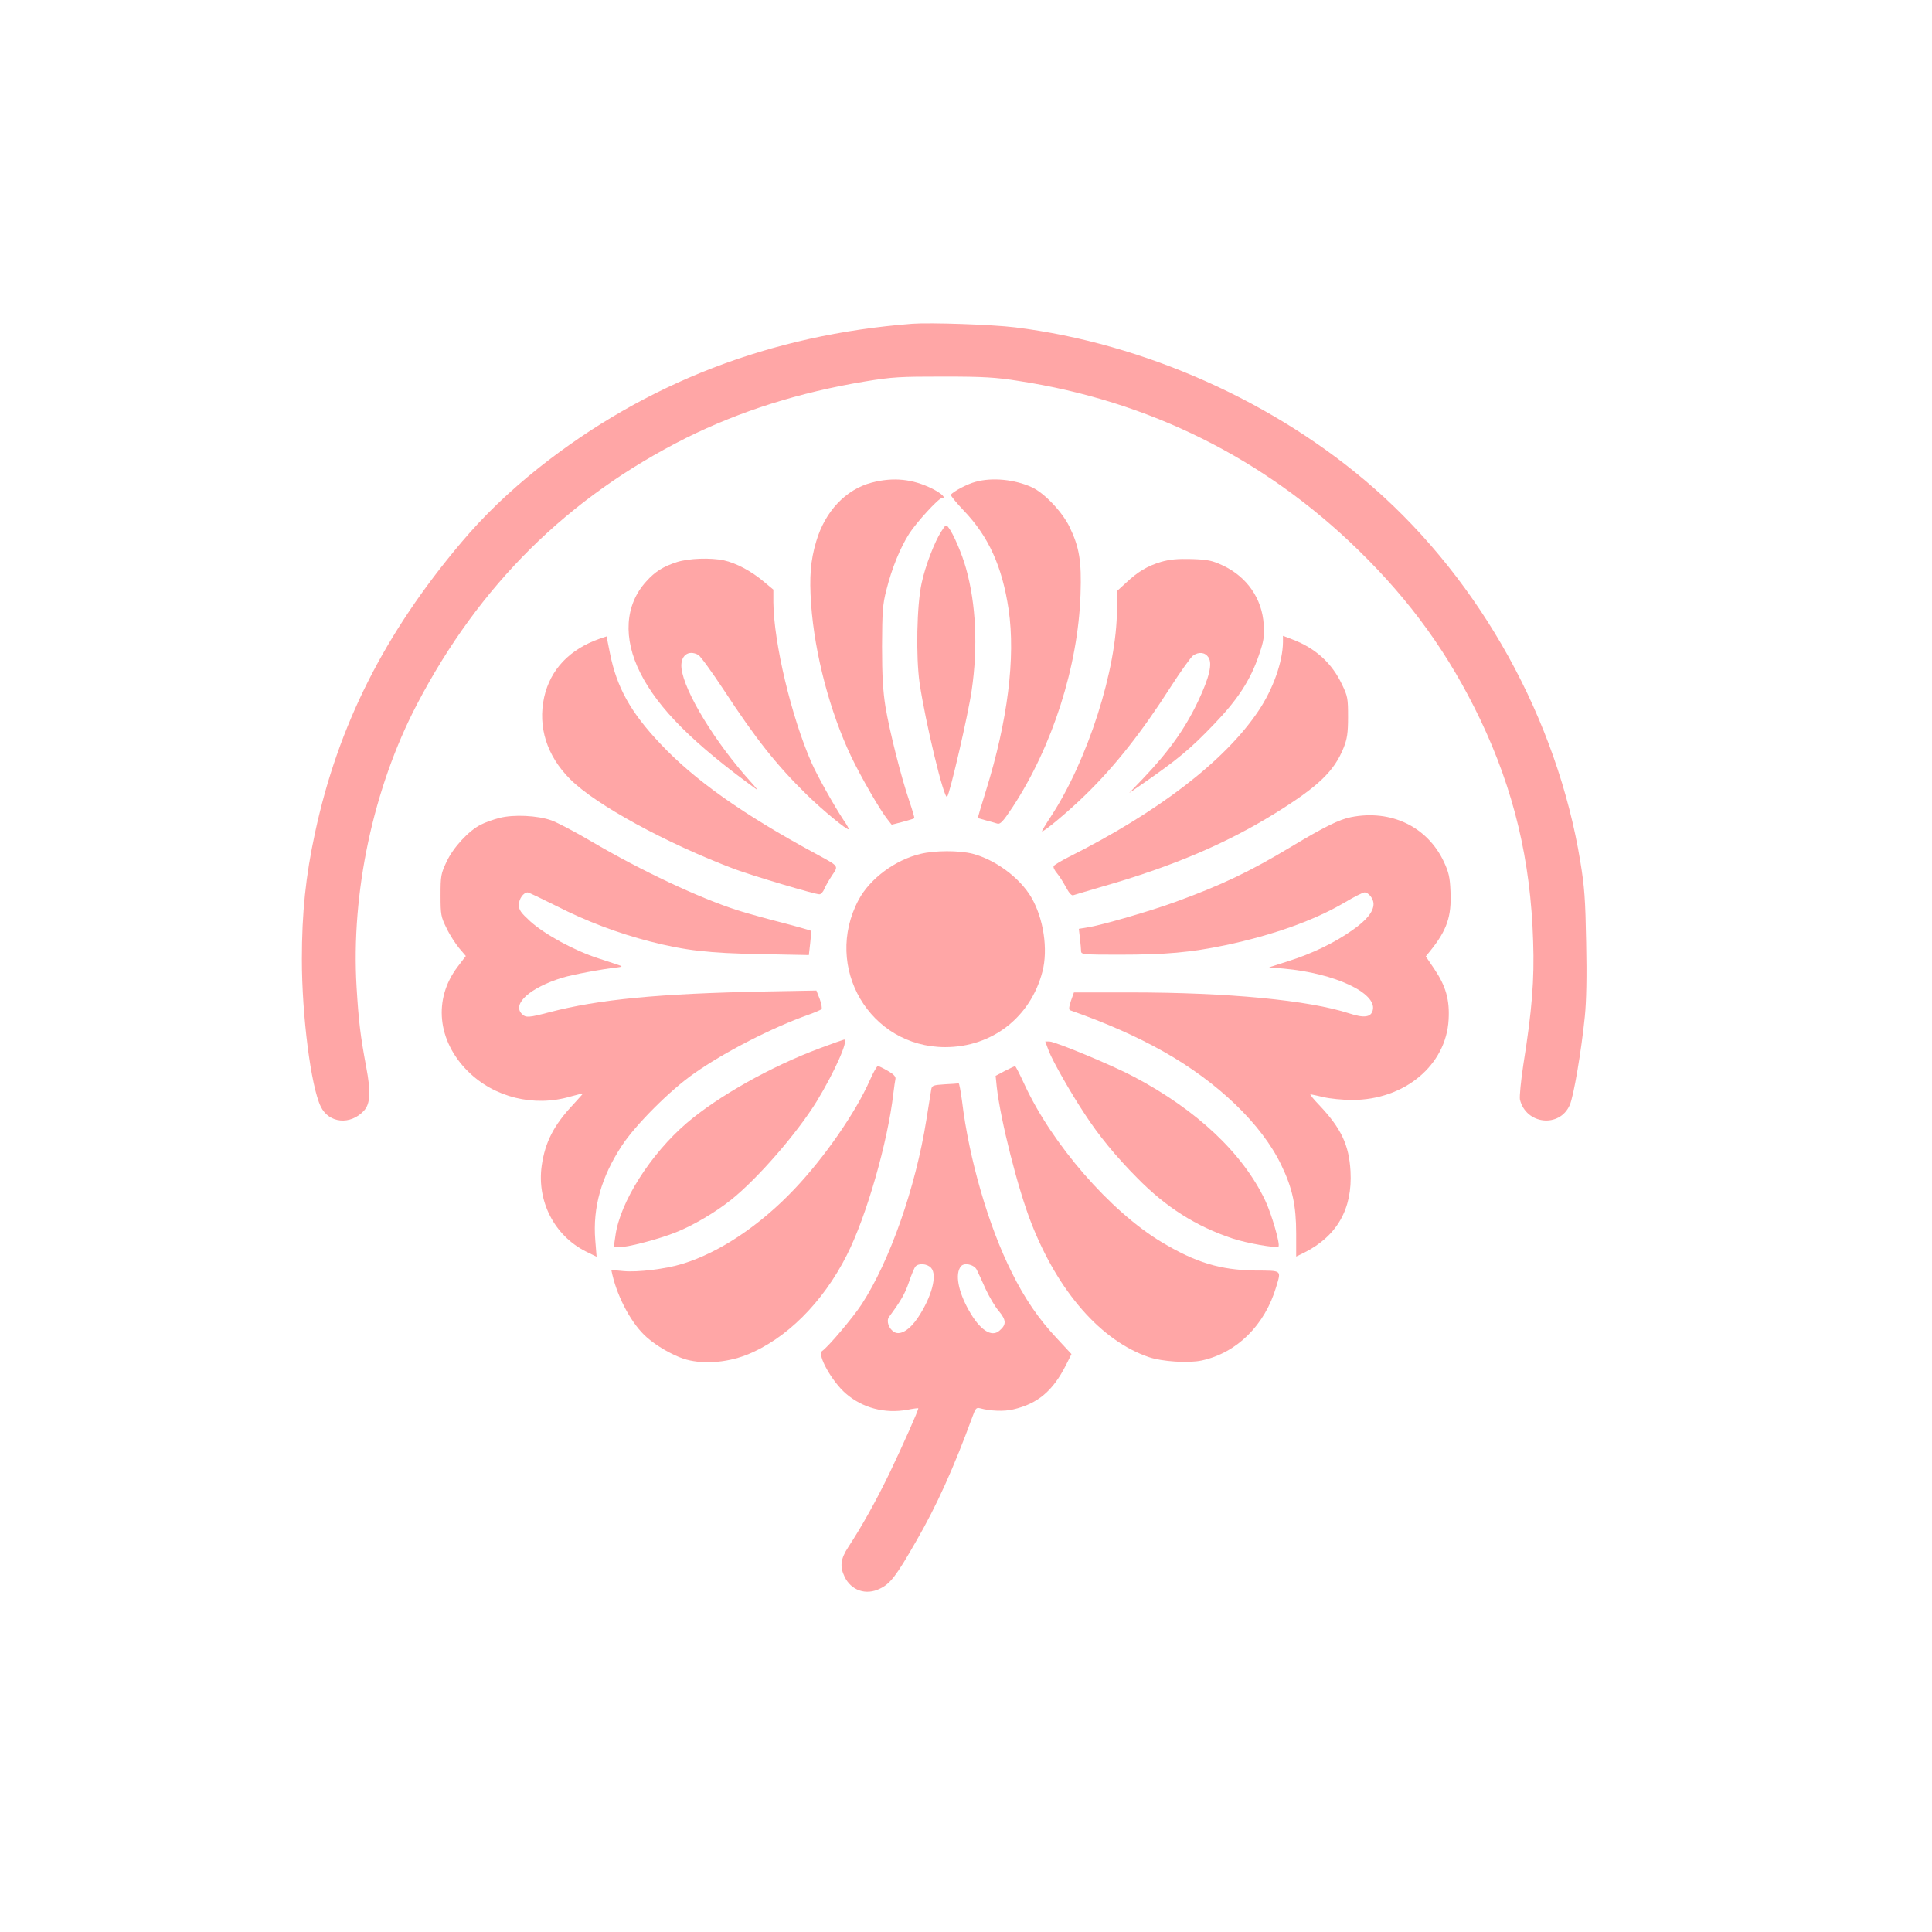
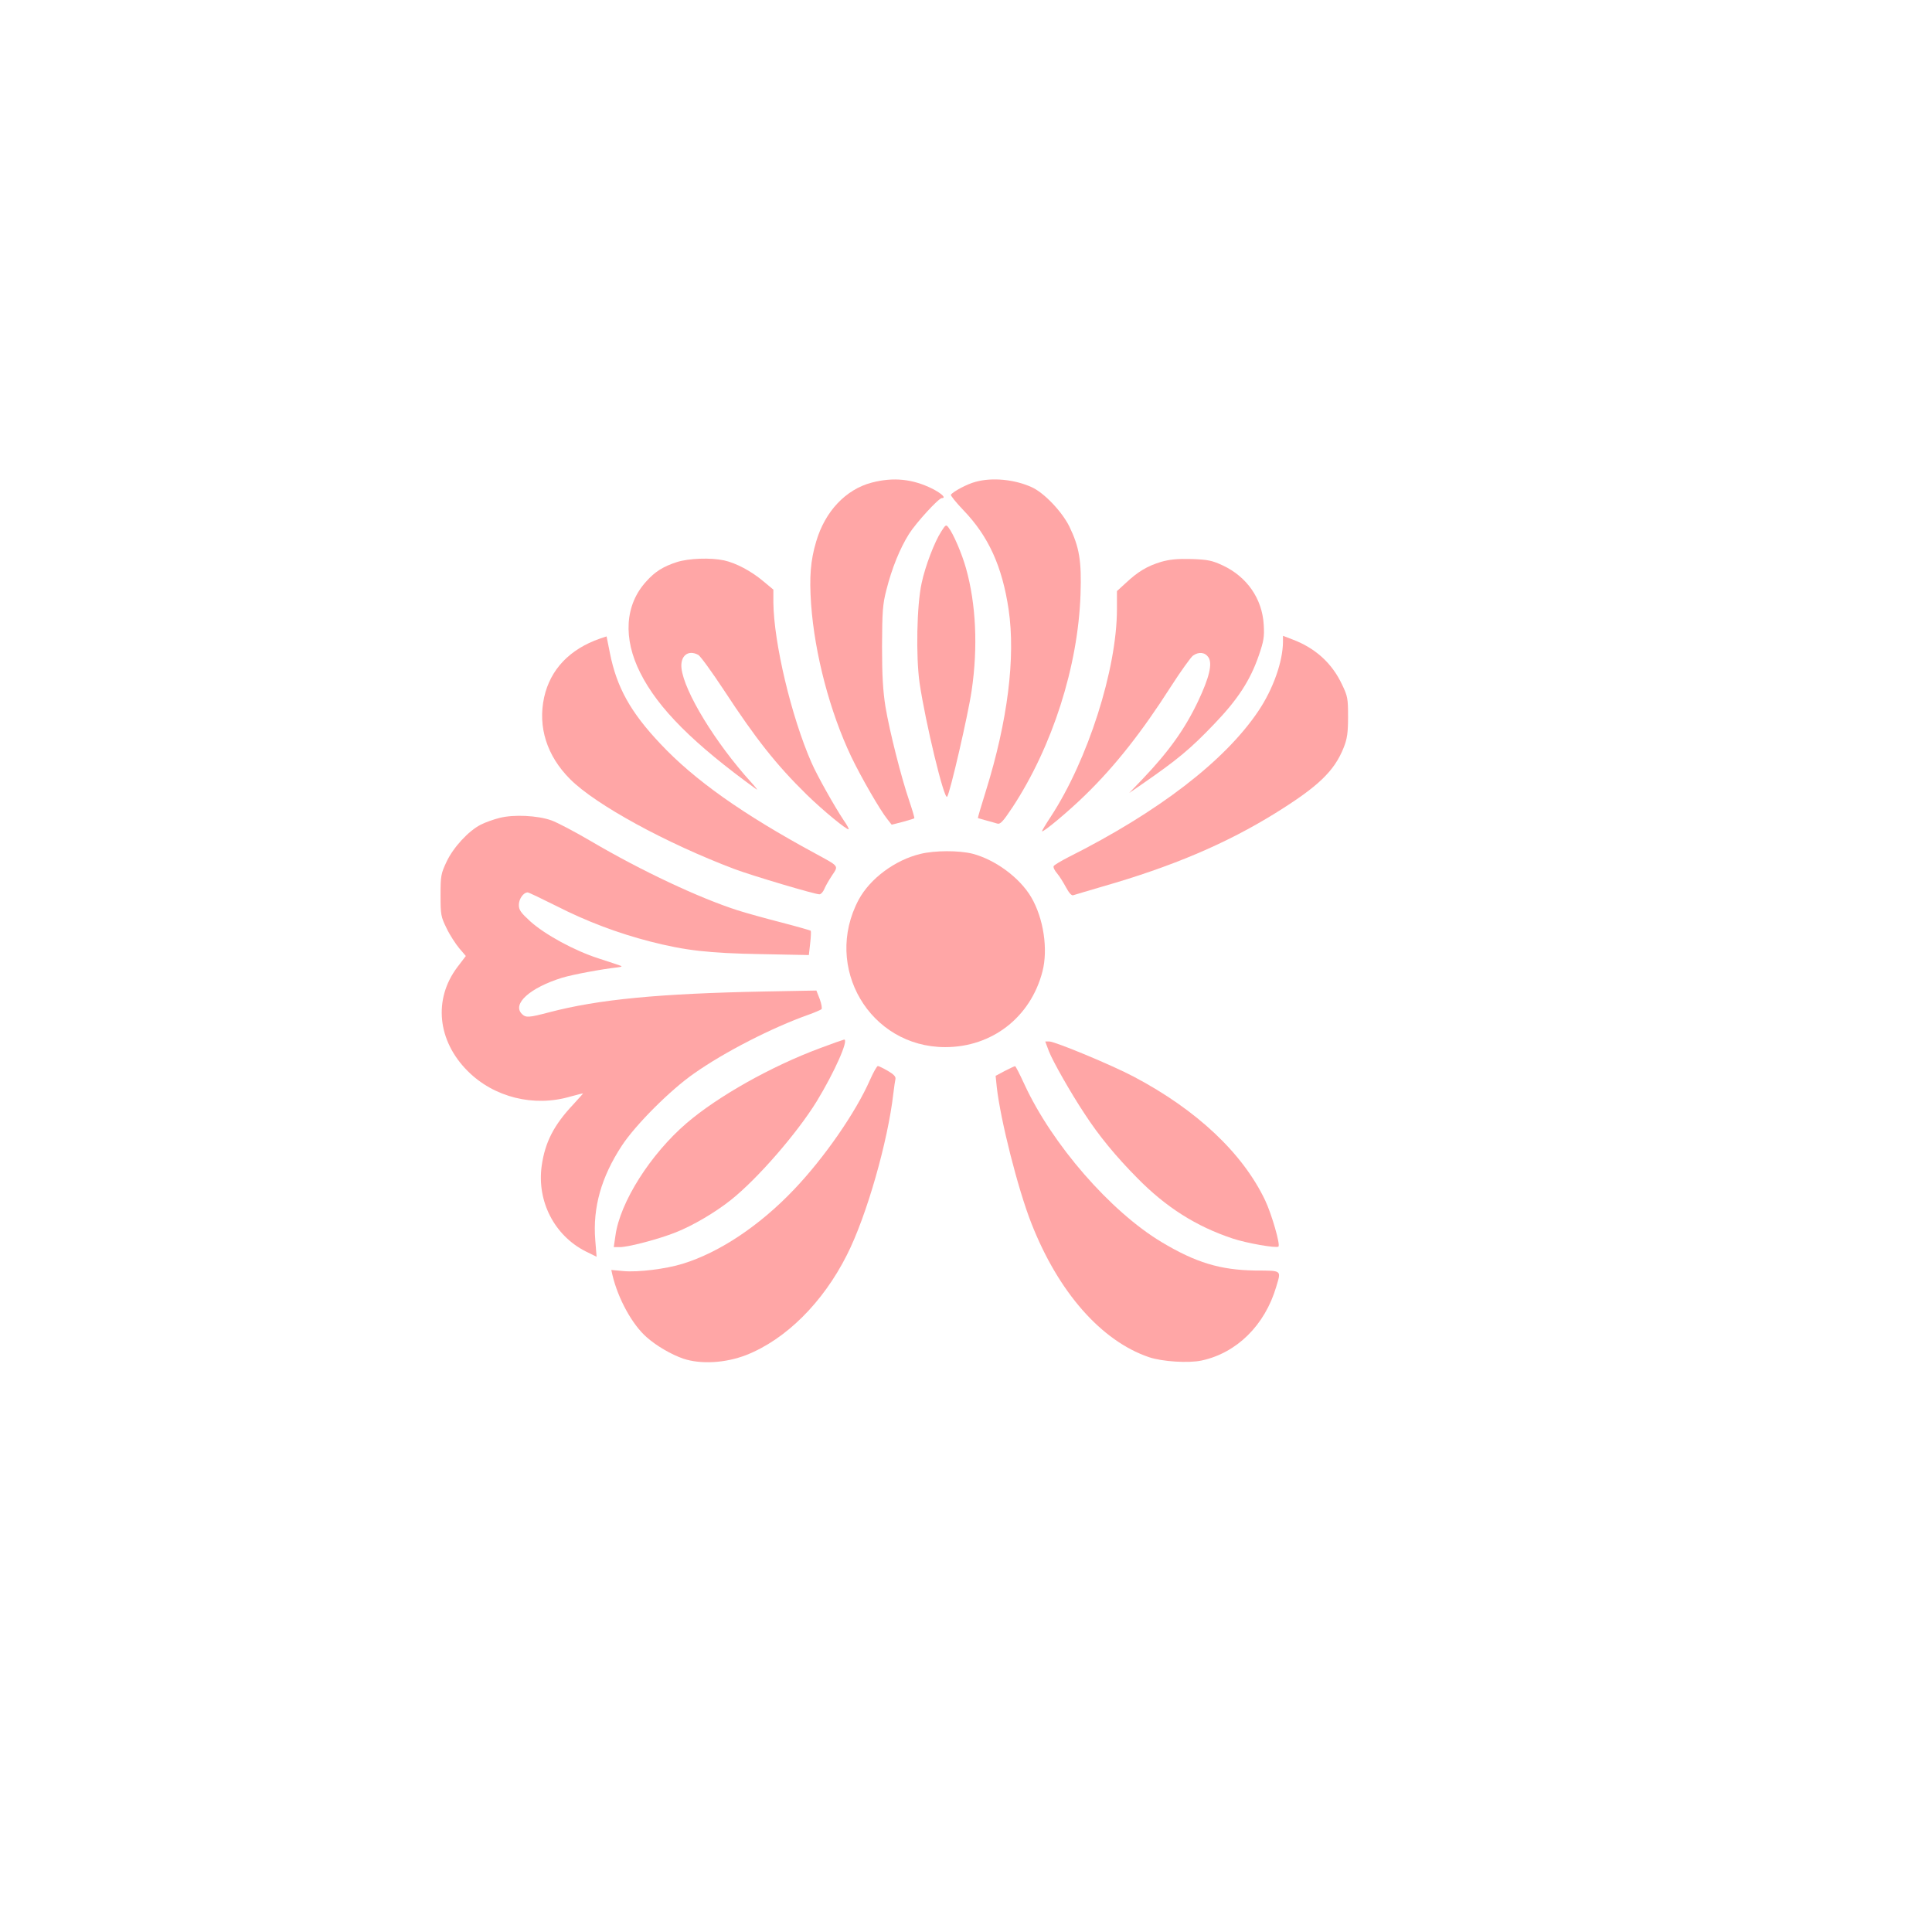
<svg xmlns="http://www.w3.org/2000/svg" version="1.0" width="1024pt" height="1024pt" viewBox="0 0 1024 1024" preserveAspectRatio="xMidYMid meet">
  <g transform="translate(0,1024) scale(0.1,-0.1)" fill="#ffa6a6" stroke="none">
-     <path d="M4835 8524 c-750 -58 -1411 -313 -1980 -764 -160 -128 -289 -252 -410 -395 -407 -482 -653 -970 -775 -1538 -50 -231 -70 -425 -70 -672 0 -298 48 -673 100 -780 43 -89 157 -100 229 -22 34 37 37 100 12 232 -31 166 -40 241 -51 423 -30 500 88 1054 319 1497 332 636 801 1099 1428 1414 286 142 598 241 947 299 145 24 186 26 416 26 212 0 279 -4 398 -23 692 -106 1303 -410 1801 -896 279 -272 481 -553 646 -897 179 -376 268 -747 281 -1178 7 -202 -6 -365 -52 -653 -13 -86 -21 -169 -18 -185 32 -132 210 -152 264 -29 21 47 62 290 80 470 8 77 11 214 7 390 -4 229 -9 297 -31 431 -123 751 -526 1481 -1094 1979 -518 455 -1216 767 -1902 852 -124 15 -449 26 -545 19z" />
+     <path d="M4835 8524 z" />
    <path d="M4620 7682 c-137 -36 -247 -152 -294 -312 -30 -100 -37 -187 -27 -332 19 -265 100 -571 212 -807 52 -109 154 -286 193 -334 l22 -28 59 15 c32 9 60 17 61 19 2 2 -10 43 -27 93 -42 123 -104 367 -126 499 -13 83 -18 162 -18 320 1 183 3 221 23 298 29 115 72 221 120 297 38 60 157 190 174 190 24 0 1 23 -49 49 -106 53 -208 63 -323 33z" />
    <path d="M5170 7686 c-43 -11 -118 -51 -130 -68 -3 -4 27 -41 67 -83 132 -137 205 -297 239 -526 37 -254 -5 -589 -120 -959 -25 -79 -44 -145 -43 -146 1 0 20 -6 42 -12 22 -6 49 -13 60 -17 17 -5 30 9 82 87 211 322 347 746 360 1128 6 177 -6 249 -59 359 -39 79 -133 178 -198 208 -91 42 -211 54 -300 29z" />
    <path d="M4989 7423 c-35 -53 -85 -183 -104 -273 -26 -117 -31 -390 -11 -530 31 -209 130 -621 146 -603 15 18 112 438 130 563 34 230 23 460 -30 648 -21 76 -67 183 -92 215 -13 18 -16 17 -39 -20z" />
    <path d="M3588 7261 c-72 -23 -117 -51 -163 -103 -113 -124 -124 -301 -31 -485 95 -189 283 -376 616 -617 8 -6 -5 12 -30 39 -187 206 -354 479 -368 603 -7 66 35 100 89 71 11 -6 72 -90 136 -187 169 -258 276 -394 439 -554 86 -84 215 -190 222 -183 2 2 -9 23 -26 47 -48 72 -140 235 -171 306 -107 244 -200 636 -202 850 l0 67 -53 44 c-64 54 -145 97 -209 111 -72 15 -185 11 -249 -9z" />
    <path d="M6154 7262 c-73 -22 -123 -52 -186 -111 l-48 -44 0 -96 c0 -318 -155 -801 -351 -1100 -27 -41 -48 -76 -46 -77 6 -7 147 111 231 194 156 152 298 332 450 570 54 84 108 159 119 167 31 22 64 18 82 -9 22 -33 5 -106 -55 -233 -70 -147 -154 -265 -294 -412 l-71 -74 64 44 c191 132 259 188 387 322 125 130 191 232 236 363 26 76 30 98 26 163 -8 138 -89 254 -217 314 -56 26 -78 31 -165 34 -76 2 -116 -2 -162 -15z" />
    <path d="M3179 6855 c-160 -56 -262 -163 -295 -311 -34 -157 14 -310 138 -434 136 -136 510 -340 873 -477 94 -35 423 -133 448 -133 8 0 20 13 26 28 6 15 25 48 41 72 35 53 40 46 -90 117 -384 208 -640 389 -820 581 -158 167 -231 299 -267 479 l-18 90 -36 -12z" />
    <path d="M6800 6837 c-1 -104 -52 -249 -130 -365 -177 -264 -529 -535 -1007 -775 -39 -20 -74 -41 -78 -47 -4 -6 4 -23 17 -38 13 -15 34 -49 48 -75 16 -30 30 -45 38 -42 8 3 78 23 155 46 370 106 657 228 918 390 225 140 311 221 361 347 18 46 23 76 23 162 0 98 -2 110 -32 172 -53 113 -141 193 -263 239 l-50 19 0 -33z" />
    <path d="M2648 5905 c-32 -8 -77 -24 -100 -36 -65 -33 -145 -120 -181 -196 -30 -64 -32 -75 -32 -178 0 -104 2 -114 32 -175 17 -36 48 -83 67 -106 l35 -41 -45 -59 c-128 -170 -106 -390 55 -551 139 -139 350 -192 544 -135 37 10 67 18 67 16 0 -1 -23 -26 -50 -56 -104 -110 -151 -201 -169 -327 -26 -188 67 -369 232 -453 l59 -29 -7 88 c-14 173 32 335 141 501 72 110 257 295 382 382 163 115 414 243 605 311 34 12 66 26 71 30 4 4 0 28 -9 53 l-18 46 -271 -5 c-566 -11 -884 -42 -1144 -110 -110 -29 -125 -30 -146 -9 -53 53 43 139 214 192 57 17 206 45 295 55 17 2 24 5 15 8 -8 3 -61 21 -117 39 -128 41 -284 126 -363 197 -50 46 -60 60 -60 87 0 31 24 66 47 66 5 0 74 -33 154 -73 157 -80 323 -143 494 -187 188 -48 308 -62 586 -67 l256 -5 7 62 c4 34 5 64 3 67 -3 2 -72 22 -153 43 -82 21 -187 50 -234 65 -203 65 -510 209 -777 366 -85 50 -180 100 -211 111 -74 26 -199 32 -274 13z" />
-     <path d="M7161 5909 c-62 -12 -143 -52 -316 -156 -221 -133 -370 -204 -614 -293 -127 -47 -396 -125 -465 -135 l-48 -8 6 -51 c3 -28 6 -59 6 -68 0 -17 16 -18 203 -18 247 0 378 12 561 50 255 54 472 132 632 226 50 30 98 54 106 54 22 0 48 -33 48 -61 0 -41 -36 -86 -112 -139 -94 -67 -217 -126 -342 -165 l-100 -32 80 -7 c267 -24 493 -129 470 -220 -9 -38 -46 -43 -125 -17 -216 70 -641 111 -1162 111 l-297 0 -16 -45 c-11 -35 -12 -47 -3 -50 190 -67 349 -137 493 -218 288 -162 522 -386 625 -602 59 -121 79 -215 79 -362 l0 -123 43 21 c174 88 256 232 245 431 -8 140 -49 227 -166 351 -30 31 -51 57 -46 57 5 -1 36 -7 69 -15 33 -8 101 -15 152 -15 277 0 498 184 511 426 6 105 -15 178 -75 267 l-46 68 22 27 c90 111 115 184 109 316 -3 76 -9 102 -35 158 -87 186 -280 279 -492 237z" />
    <path d="M4878 5714 c-134 -32 -267 -131 -327 -243 -190 -357 59 -781 459 -781 248 0 452 158 515 400 31 118 6 283 -59 394 -61 104 -190 199 -311 231 -72 18 -200 18 -277 -1z" />
    <path d="M4345 4684 c-258 -96 -539 -254 -706 -397 -191 -164 -353 -419 -377 -596 l-9 -61 32 0 c46 0 209 43 296 78 92 36 213 108 293 172 141 112 351 354 455 523 95 156 171 328 145 327 -5 -1 -63 -21 -129 -46z" />
    <path d="M5559 4669 c21 -54 115 -220 190 -333 74 -114 165 -225 278 -339 153 -156 313 -257 505 -321 74 -25 234 -53 244 -43 11 10 -36 172 -70 244 -119 251 -363 480 -696 656 -117 62 -418 187 -449 187 l-21 0 19 -51z" />
    <path d="M4611 4516 c-75 -171 -241 -411 -401 -579 -182 -192 -396 -335 -591 -395 -90 -28 -238 -46 -314 -39 l-65 6 6 -27 c30 -126 105 -263 182 -330 52 -46 130 -91 193 -113 93 -31 223 -24 334 19 209 82 407 278 534 531 104 205 217 601 246 856 4 33 9 67 11 76 3 12 -9 25 -40 43 -24 14 -49 26 -53 26 -5 0 -24 -33 -42 -74z" />
    <path d="M5326 4564 l-49 -26 6 -59 c19 -172 112 -542 184 -724 143 -364 370 -622 622 -708 70 -24 210 -33 280 -18 186 40 335 187 395 390 27 91 33 86 -112 87 -186 3 -314 42 -496 151 -271 163 -579 517 -726 835 -25 54 -47 98 -50 97 -3 0 -27 -11 -54 -25z" />
-     <path d="M5008 4493 c-61 -4 -68 -6 -72 -26 -2 -12 -14 -85 -26 -162 -57 -359 -194 -749 -343 -978 -45 -69 -178 -227 -210 -248 -27 -19 52 -161 126 -225 89 -77 207 -108 327 -86 30 6 56 9 57 8 4 -4 -82 -197 -152 -343 -72 -149 -147 -283 -219 -393 -40 -61 -46 -102 -20 -156 35 -74 114 -101 188 -64 55 26 87 68 191 250 110 190 200 390 300 663 15 42 20 48 39 43 55 -15 128 -18 177 -6 129 30 209 97 279 235 l29 58 -78 84 c-94 100 -170 210 -238 348 -123 244 -227 602 -264 909 -7 53 -15 95 -18 94 -3 -1 -36 -3 -73 -5z m-73 -973 c34 -38 4 -153 -70 -264 -43 -64 -91 -94 -124 -77 -30 17 -45 59 -29 81 64 87 84 122 105 183 13 39 29 77 35 84 16 19 62 16 83 -7z m242 -10 c7 -14 28 -59 46 -100 19 -41 50 -95 71 -119 40 -48 41 -72 3 -104 -42 -37 -104 4 -162 108 -57 101 -74 194 -42 233 17 22 70 10 84 -18z" />
  </g>
</svg>